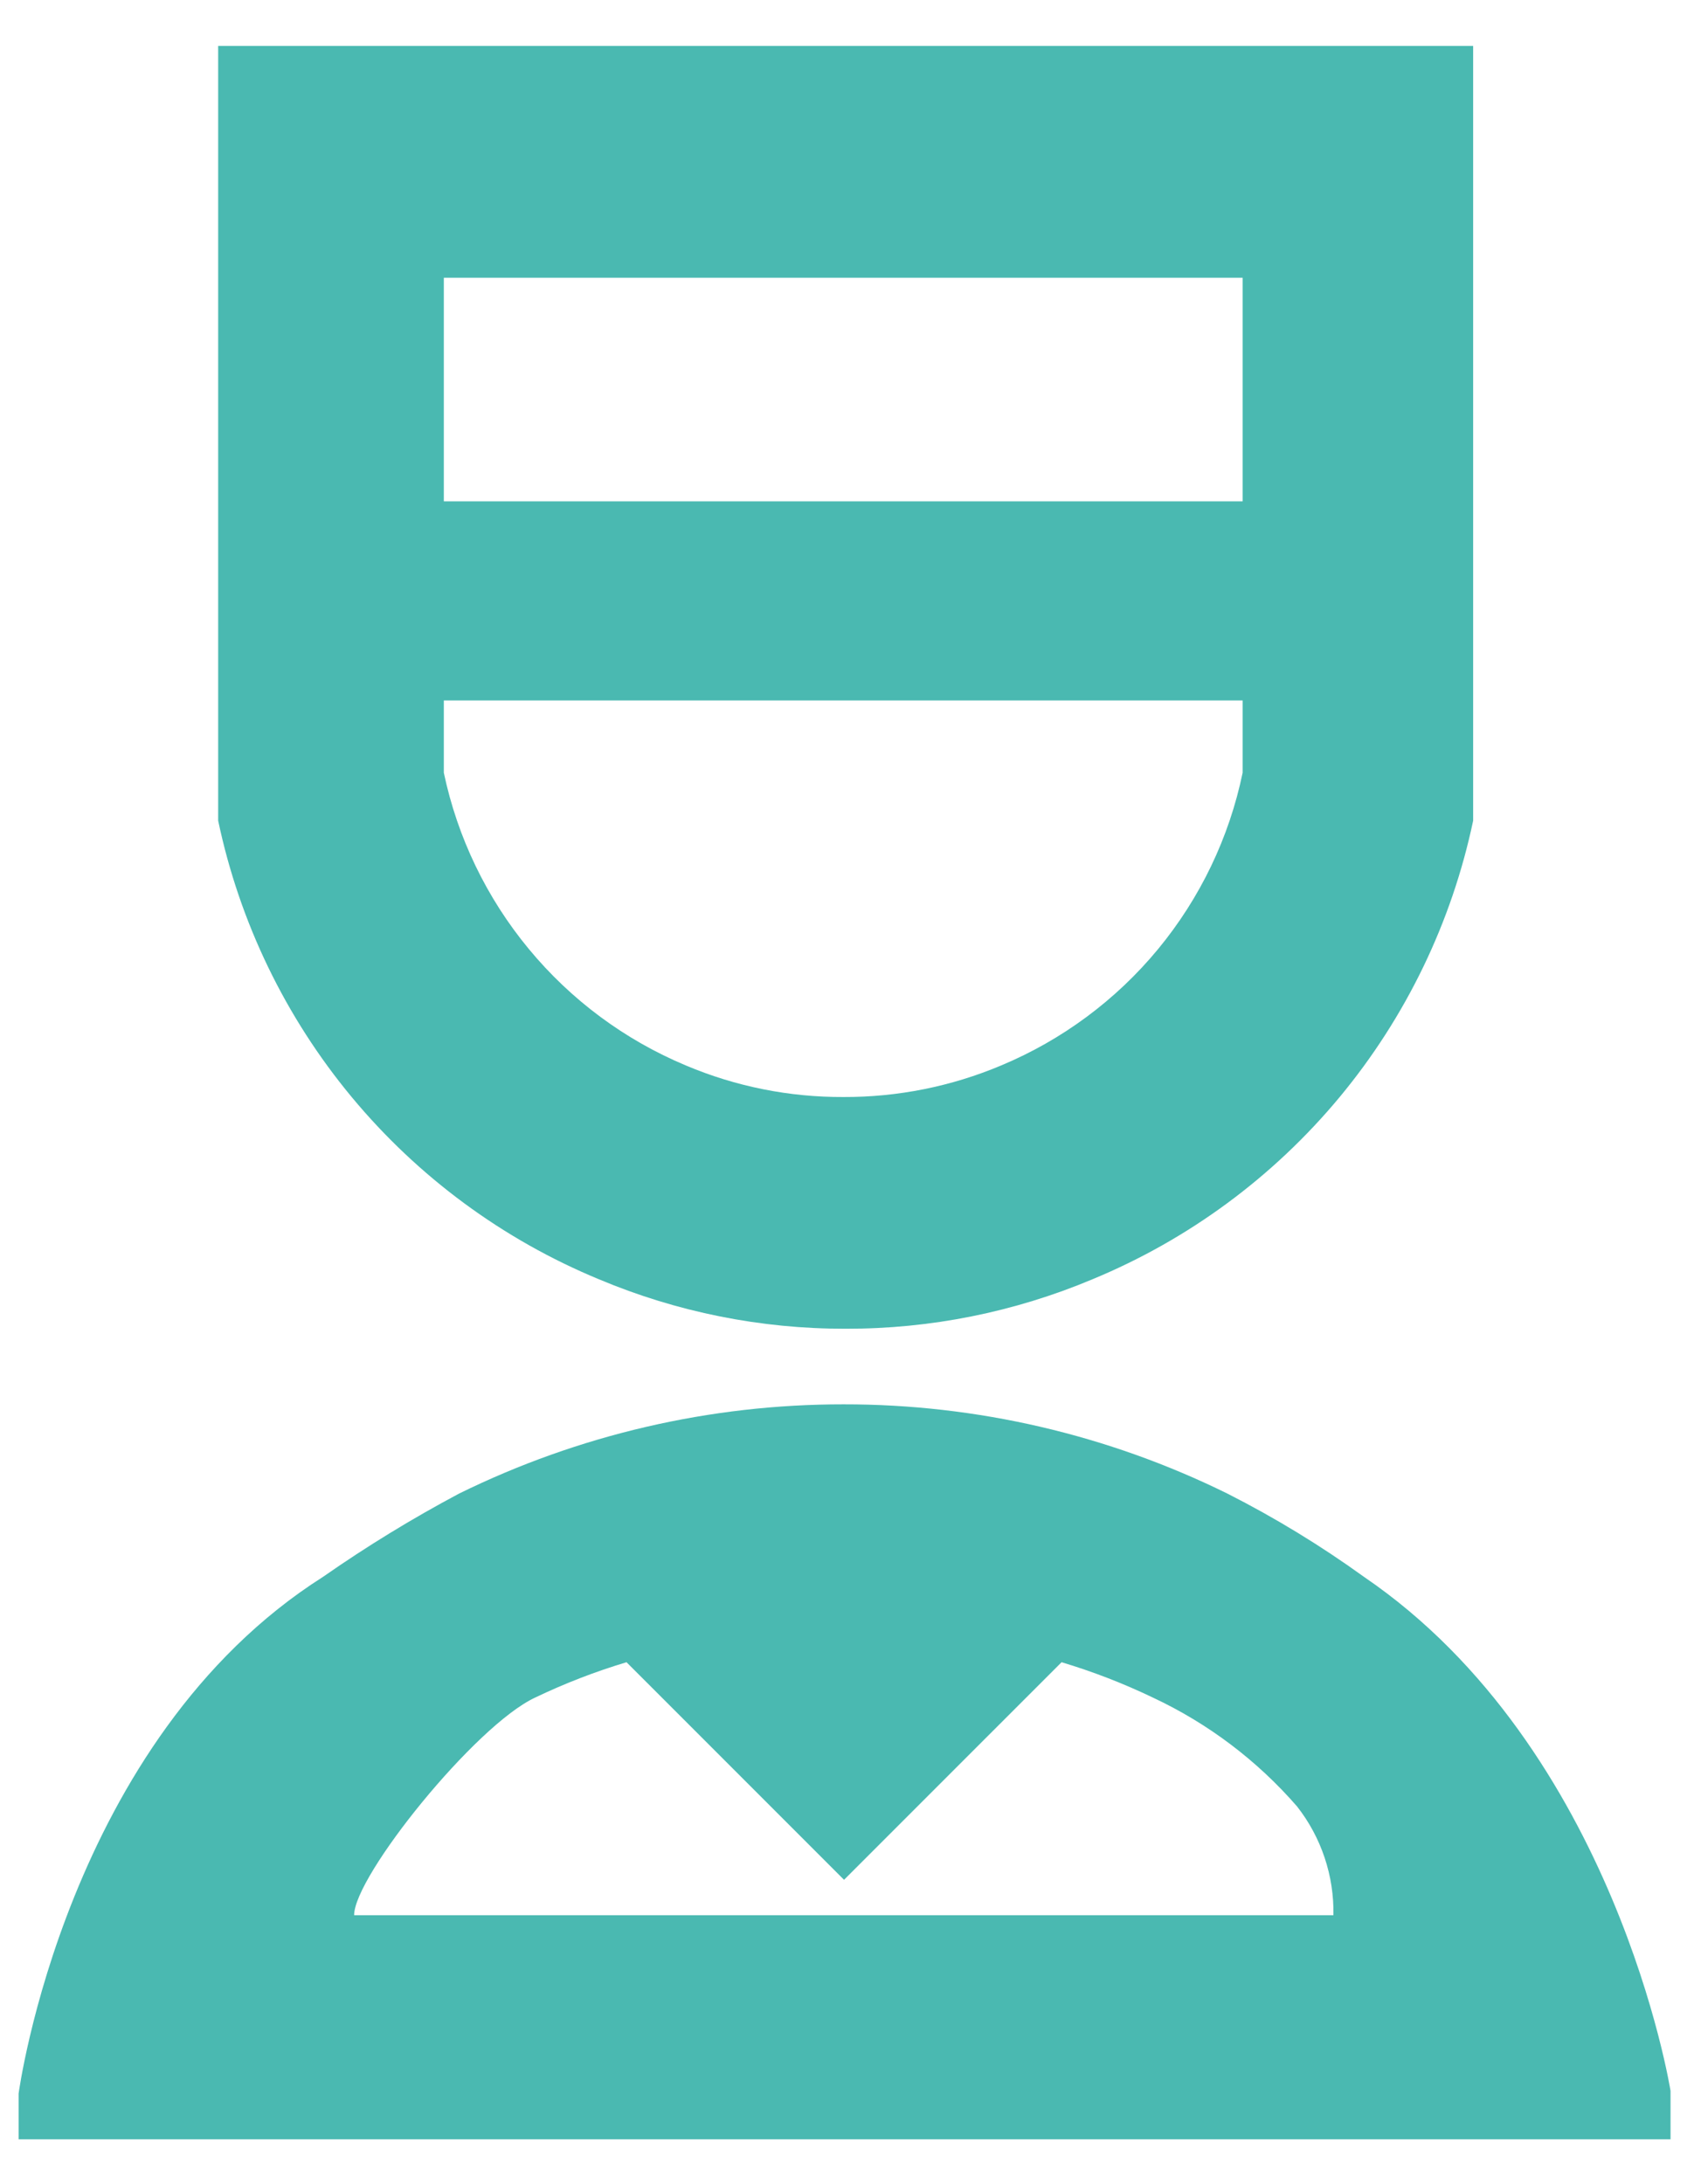
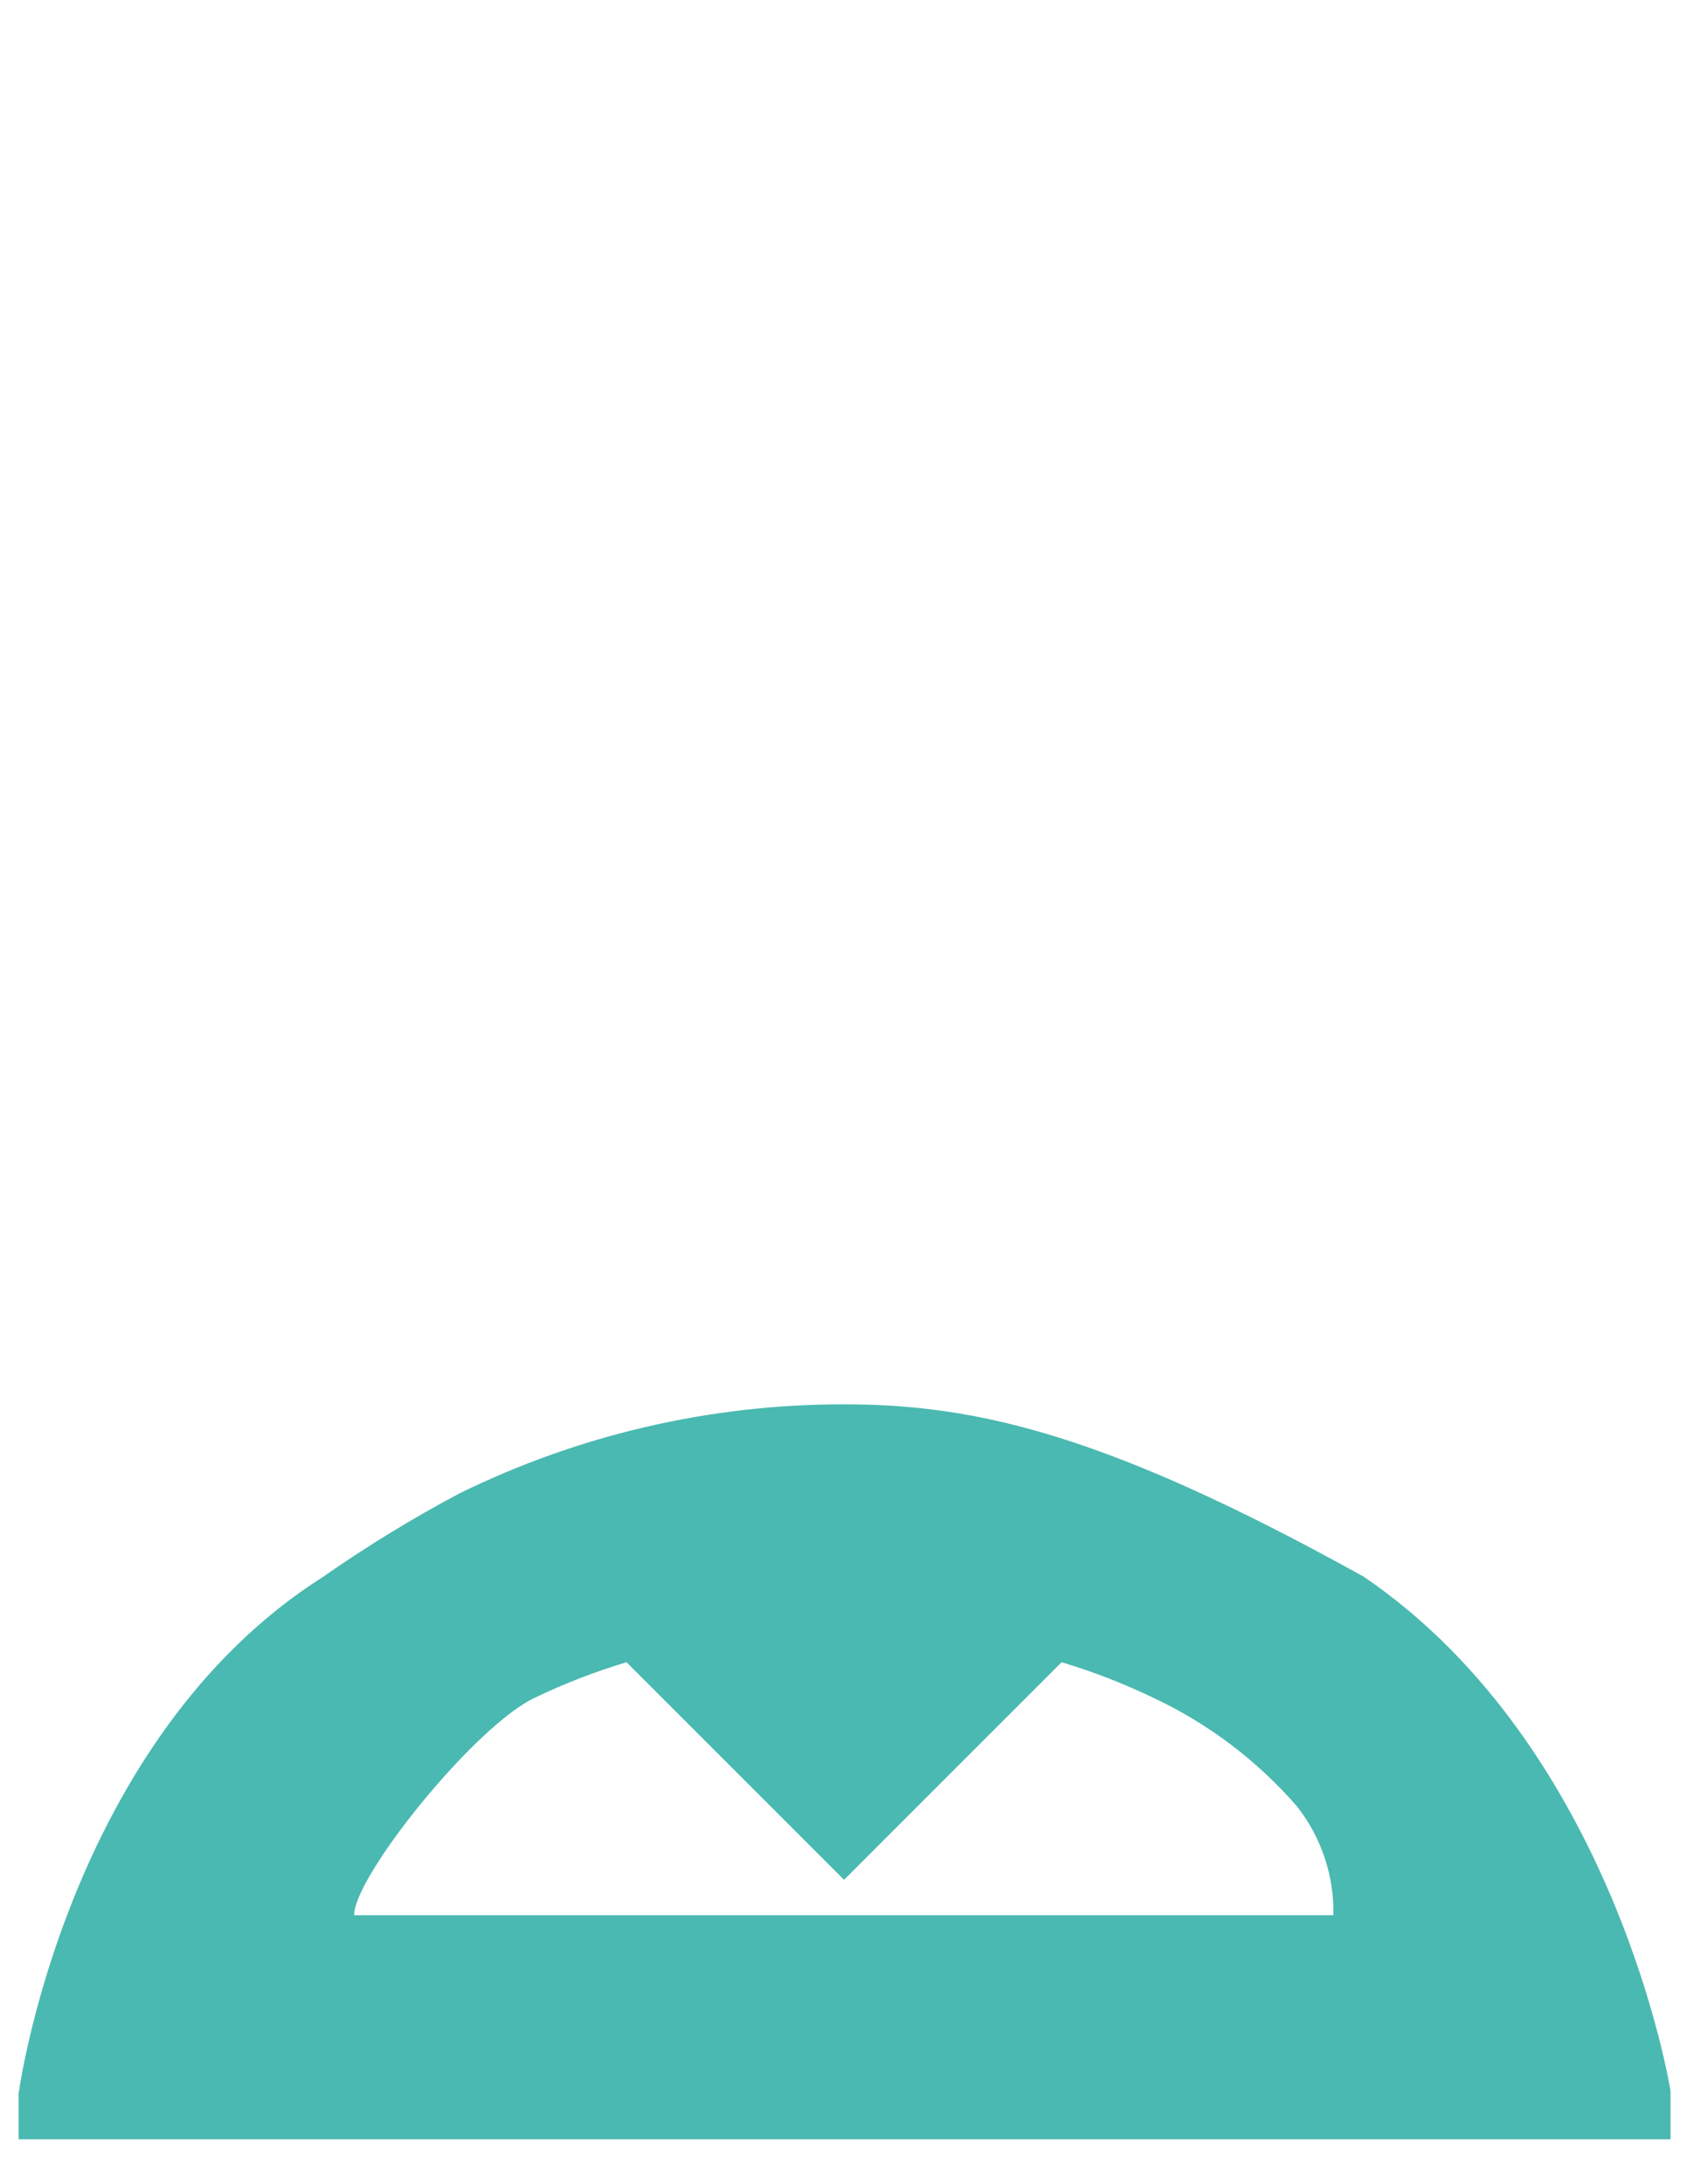
<svg xmlns="http://www.w3.org/2000/svg" width="34" height="44" viewBox="0 0 34 44" fill="none">
-   <path d="M4.397 0.926V16.532C4.828 18.579 5.752 20.491 7.089 22.101C8.426 23.71 10.135 24.97 12.069 25.77C13.643 26.432 15.335 26.771 17.044 26.767C18.752 26.771 20.444 26.432 22.019 25.77C23.953 24.97 25.662 23.71 26.999 22.101C28.335 20.491 29.259 18.579 29.69 16.532V0.926H4.397ZM8.945 5.595H25.044V10.099H8.945V5.595ZM25.044 15.567C24.774 16.872 24.189 18.09 23.341 19.118C22.493 20.145 21.407 20.95 20.178 21.463C19.172 21.887 18.091 22.103 17 22.099C15.909 22.104 14.827 21.888 13.822 21.463C12.592 20.949 11.506 20.143 10.657 19.116C9.807 18.089 9.22 16.871 8.945 15.567V14.11H25.044V15.567Z" fill="#4AB9B1" />
-   <path d="M27.488 31.764C26.616 31.135 25.696 30.574 24.737 30.088C22.33 28.902 19.683 28.287 17 28.29C14.314 28.288 11.663 28.903 9.252 30.088C8.306 30.591 7.391 31.151 6.512 31.764C1.329 35.052 0.375 42.175 0.375 42.175V43.096H33.668V42.12C33.668 42.12 32.572 35.227 27.488 31.764ZM26.863 38.581H7.137C7.137 37.792 9.581 34.756 10.786 34.197C11.38 33.912 11.996 33.674 12.627 33.485L17.011 37.868L21.395 33.485C22.026 33.674 22.641 33.912 23.235 34.197C24.346 34.717 25.335 35.463 26.14 36.389C26.63 37.013 26.889 37.787 26.874 38.581H26.863Z" fill="#4AB9B1" />
+   <path d="M27.488 31.764C22.33 28.902 19.683 28.287 17 28.29C14.314 28.288 11.663 28.903 9.252 30.088C8.306 30.591 7.391 31.151 6.512 31.764C1.329 35.052 0.375 42.175 0.375 42.175V43.096H33.668V42.12C33.668 42.12 32.572 35.227 27.488 31.764ZM26.863 38.581H7.137C7.137 37.792 9.581 34.756 10.786 34.197C11.38 33.912 11.996 33.674 12.627 33.485L17.011 37.868L21.395 33.485C22.026 33.674 22.641 33.912 23.235 34.197C24.346 34.717 25.335 35.463 26.14 36.389C26.63 37.013 26.889 37.787 26.874 38.581H26.863Z" fill="#4AB9B1" />
</svg>